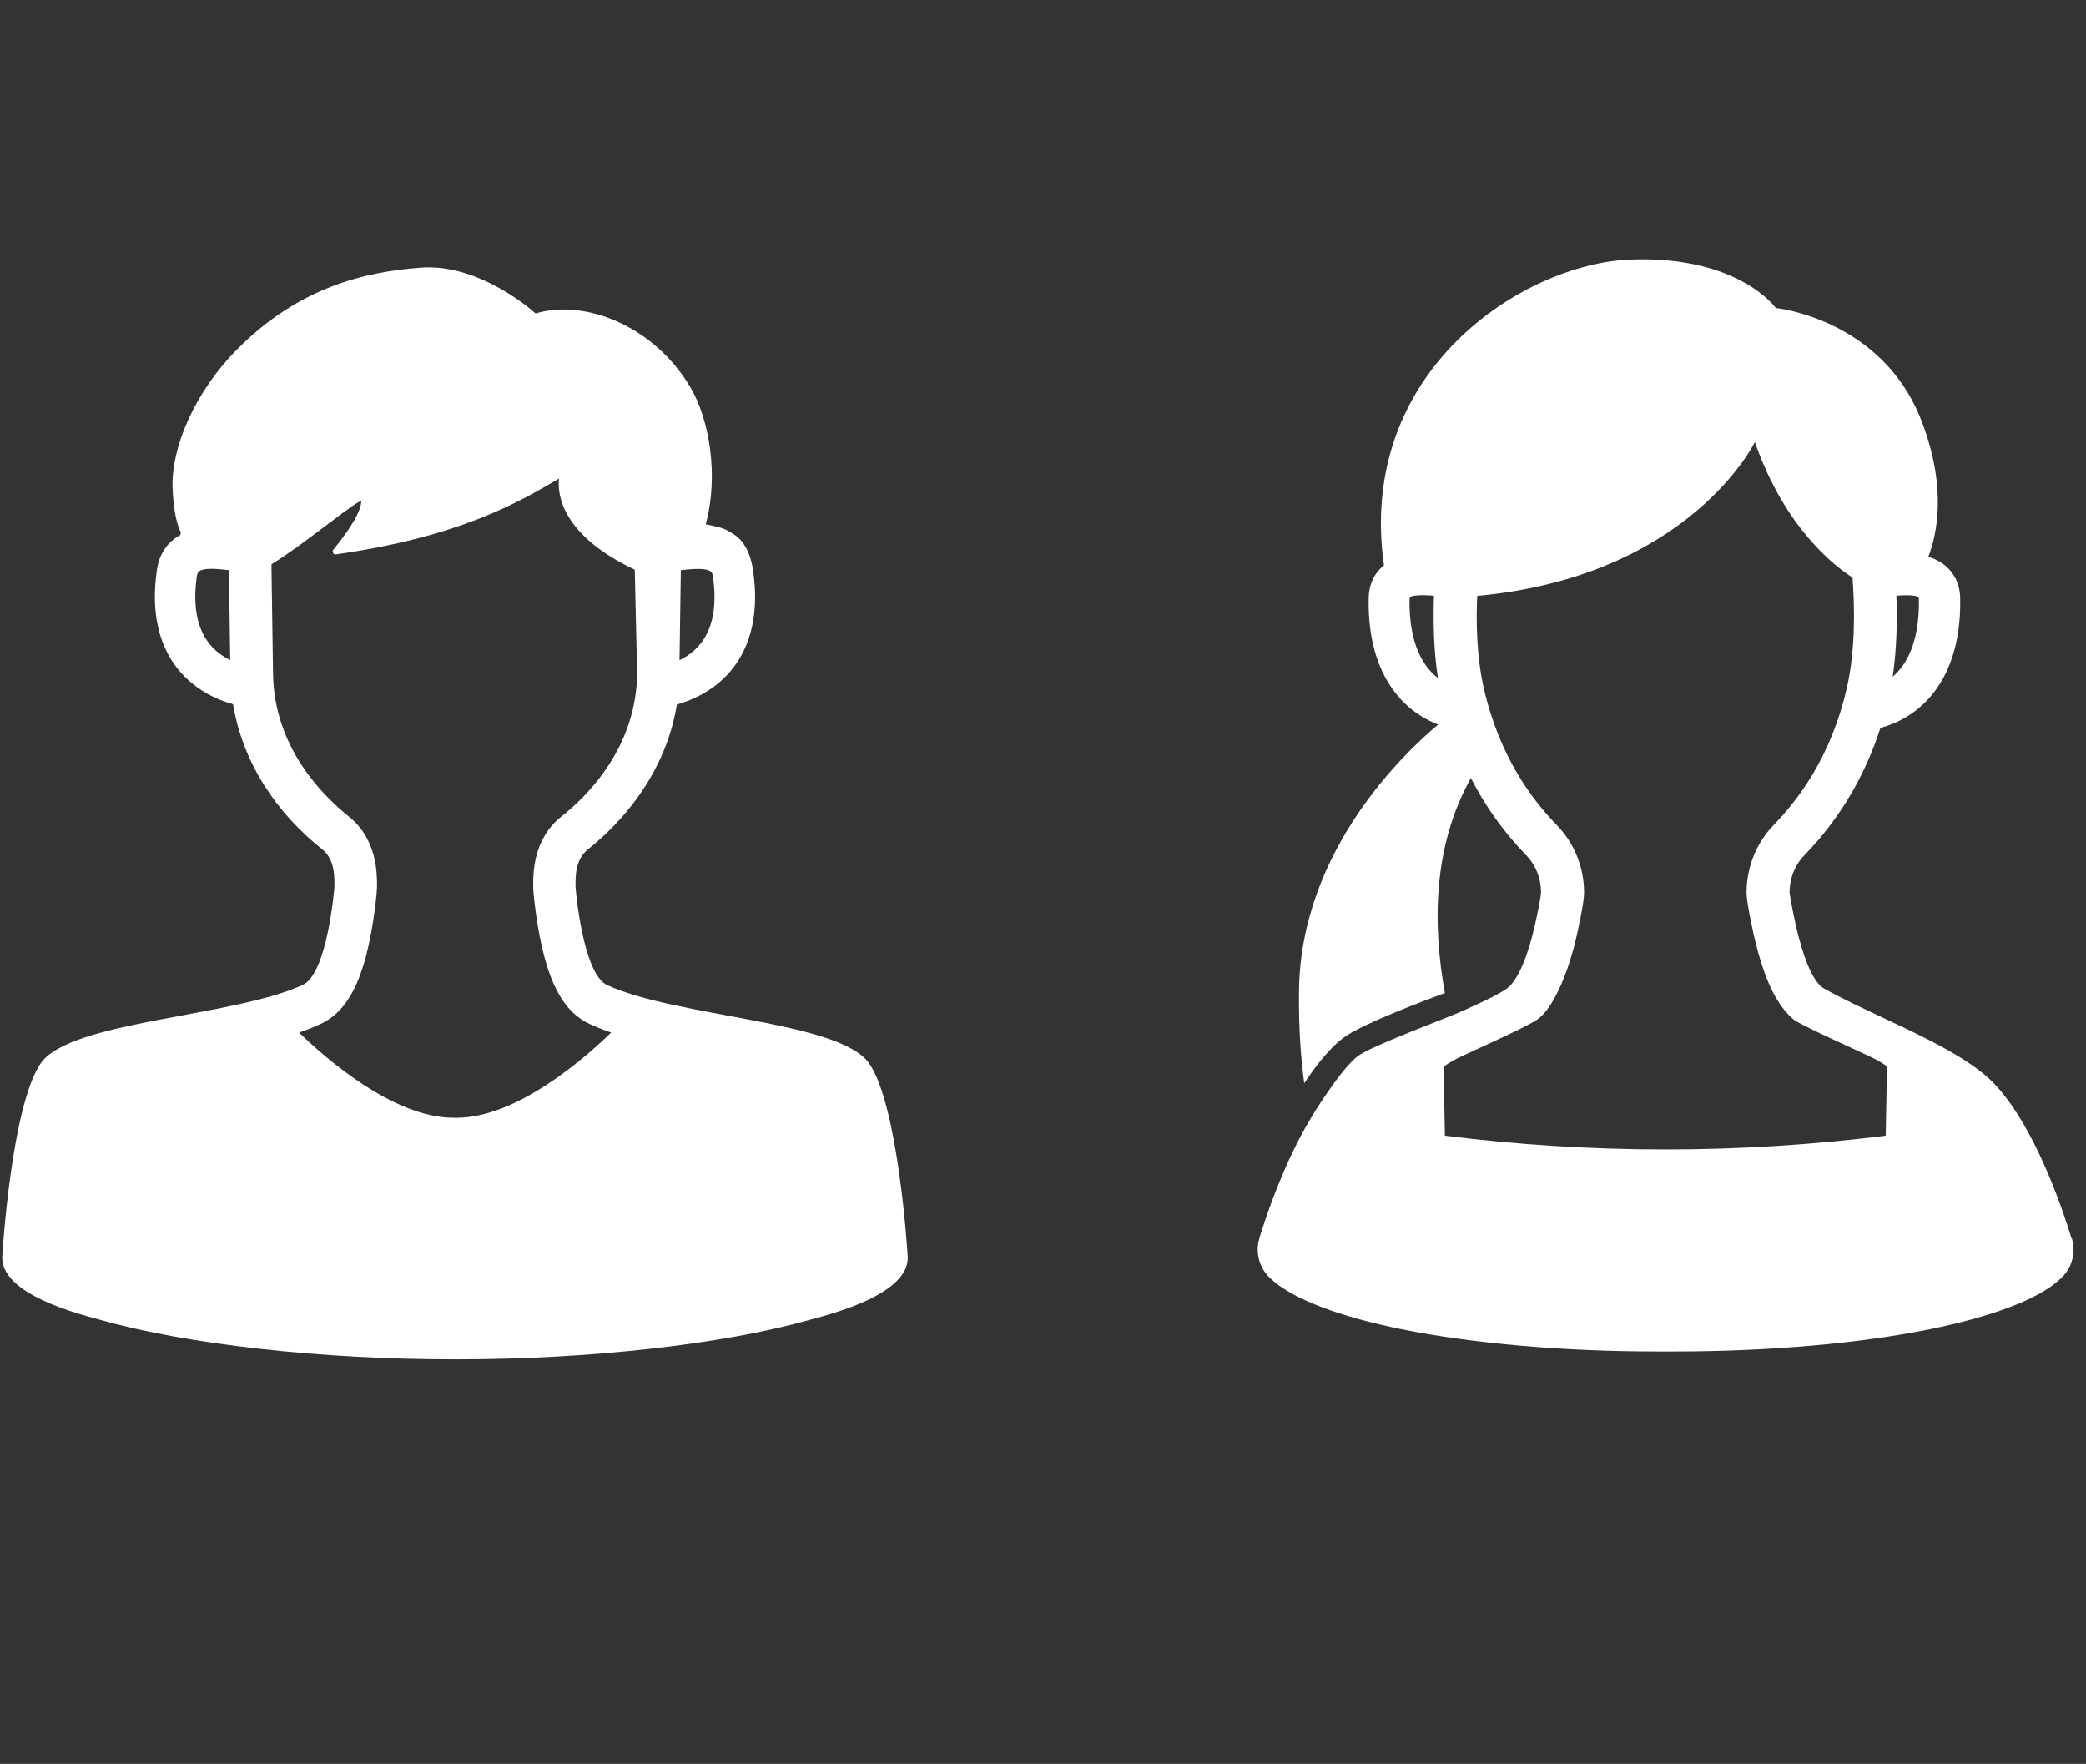
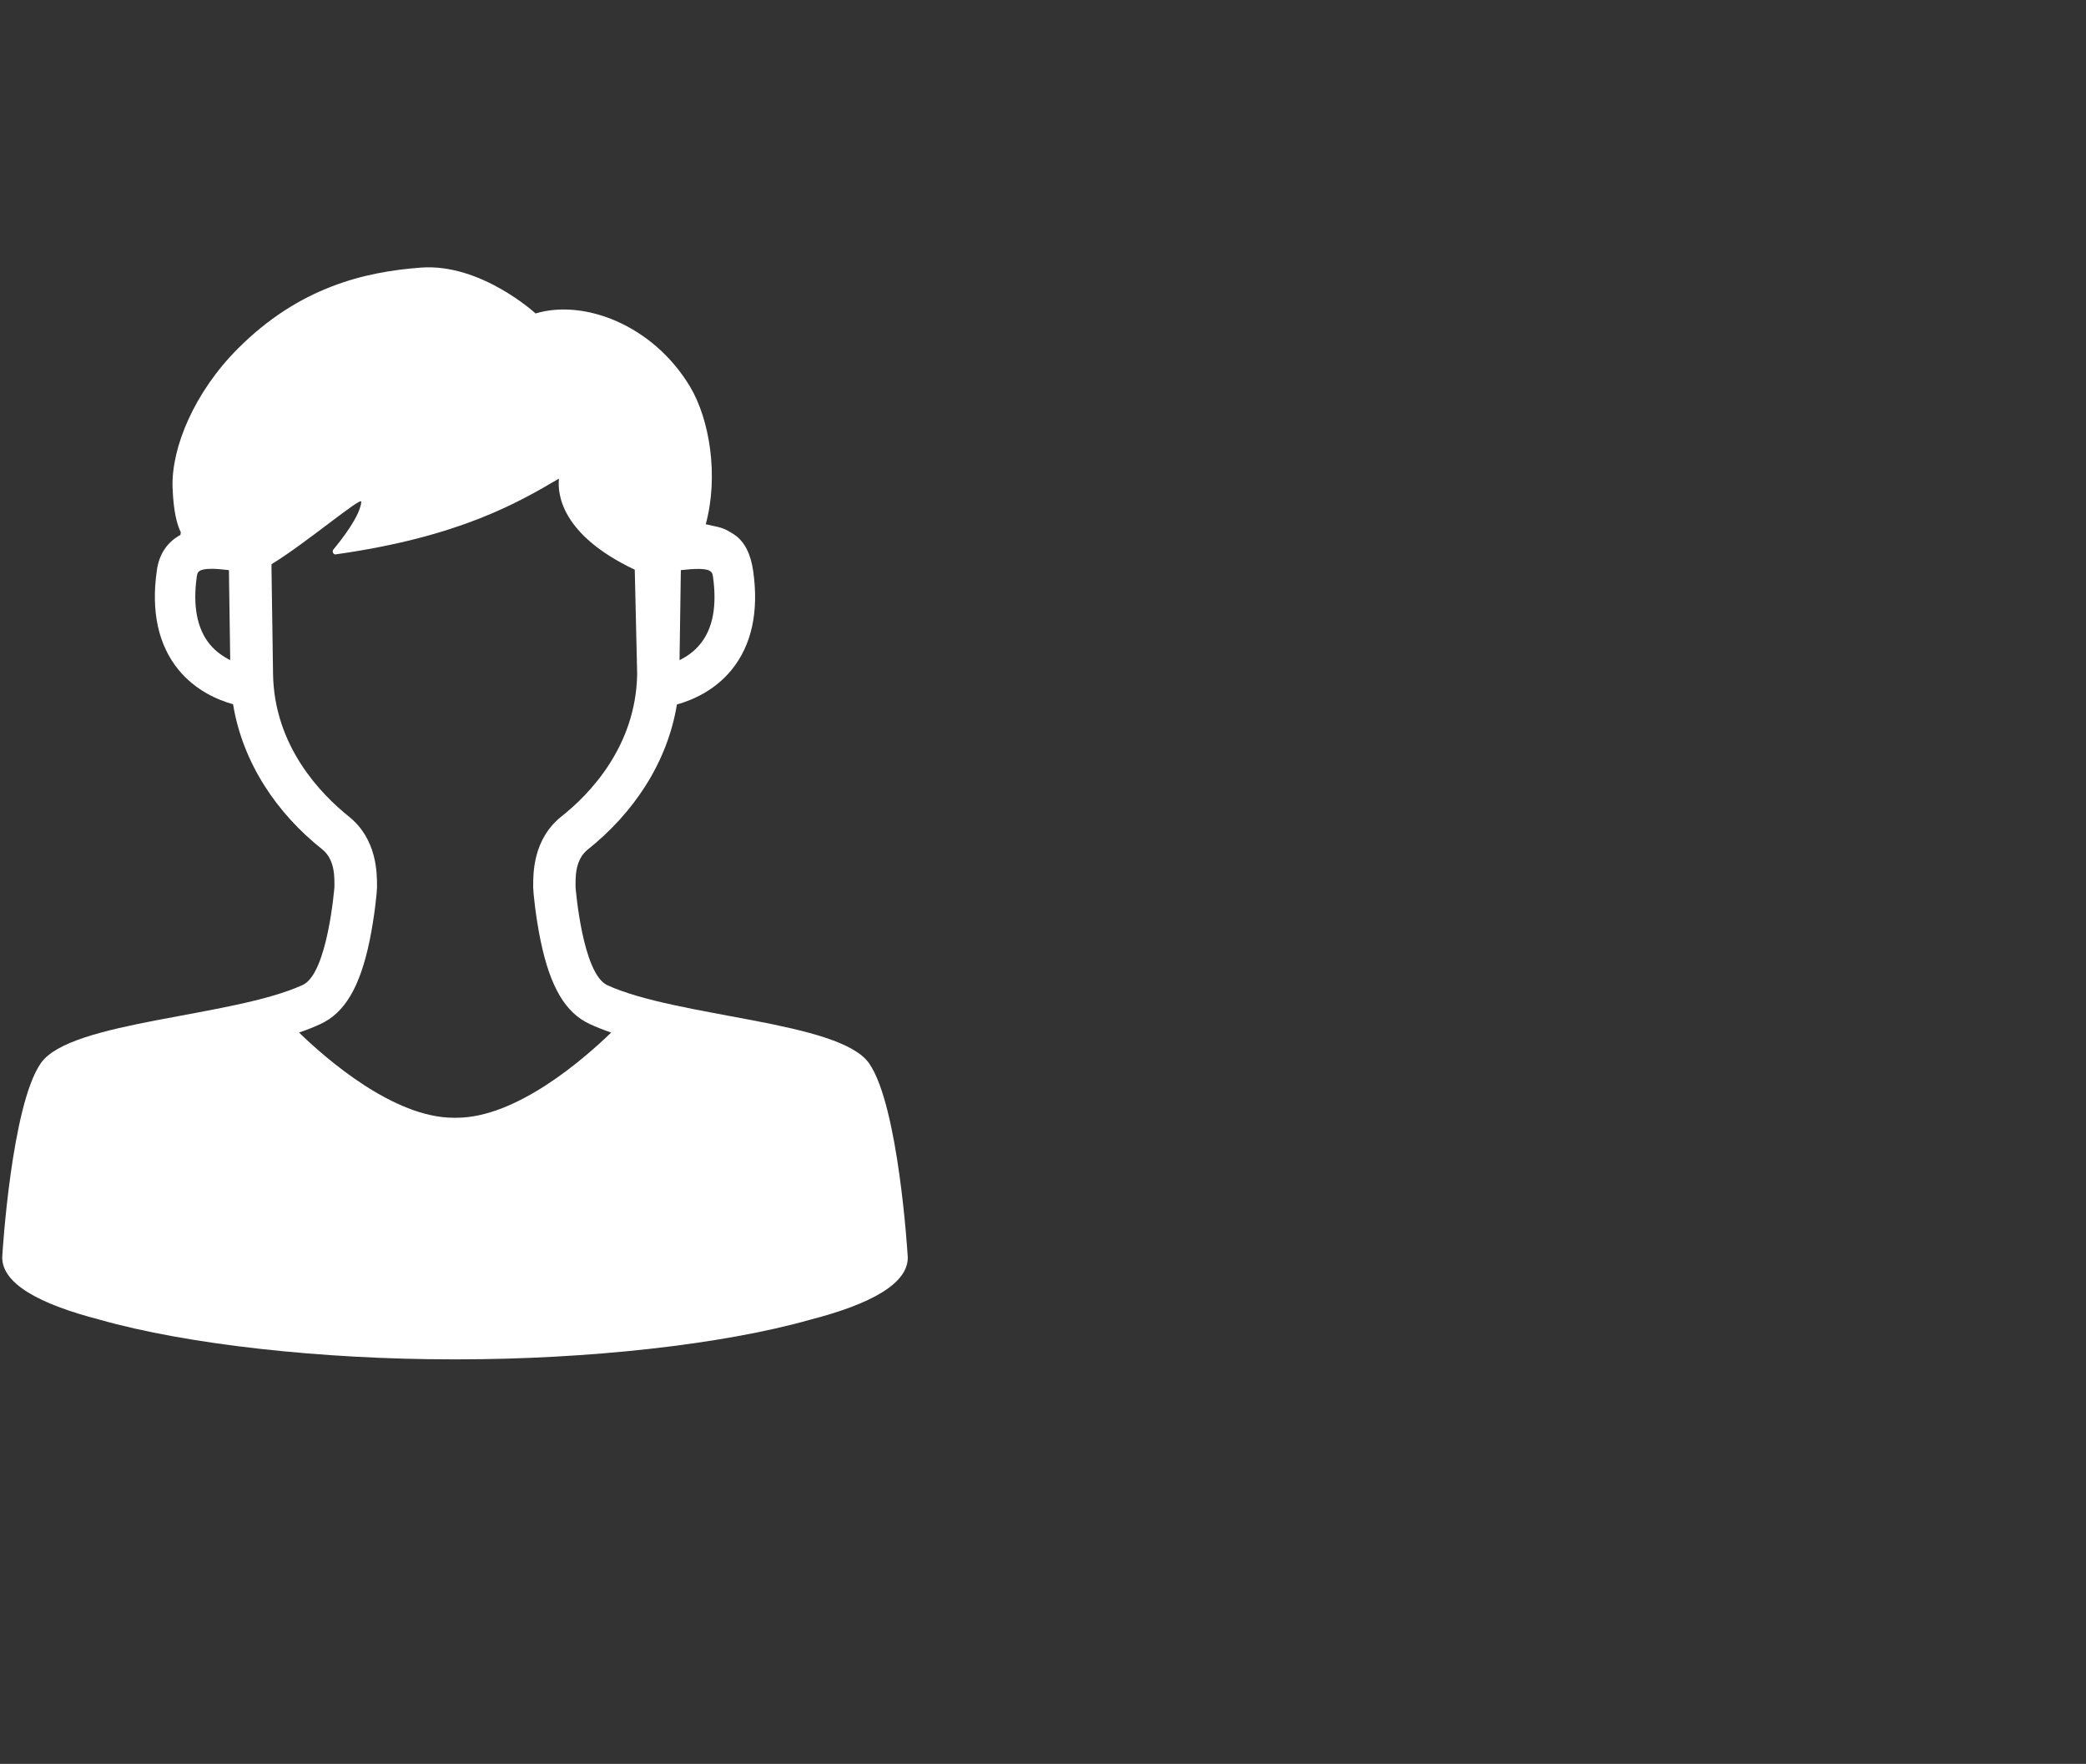
<svg xmlns="http://www.w3.org/2000/svg" id="_レイヤー_2" data-name="レイヤー 2" viewBox="0 0 95.5 80.75">
  <rect x="0" y="0" width="95.5" height="80.75" fill="#333333" stroke="none" />
  <defs>
    <style>
      .cls-1 {
        fill: #fff;
      }

      .cls-2 {
        fill: none;
      }
    </style>
  </defs>
  <g id="_レイヤー_1-2" data-name="レイヤー 1">
    <g>
      <g>
-         <path class="cls-1" d="m94.83,56.68l-.03-.11c-.35-1.14-1.63-5.01-3.52-6.98-1.08-1.12-3.12-2.08-5.1-3.01-.92-.43-1.88-.88-2.68-1.33-.41-.23-.82-1.07-1.16-2.38-.19-.72-.38-1.75-.41-2v-.04c0-.29.06-1.05.69-1.69,1.59-1.64,2.75-3.59,3.47-5.82.42-.11,1.06-.34,1.69-.85.92-.74,2.01-2.22,1.96-5.07-.01-.76-.36-1.22-.64-1.47-.24-.21-.52-.35-.82-.44.4-1.03.86-3.14-.29-6.17-1.79-4.73-6.69-5.22-6.69-5.22,0,0-1.7-2.41-6.66-2.22-4.85.18-12.55,5.06-11.28,14-.02.02-.04.03-.06.05-.29.25-.63.71-.64,1.47-.05,2.85,1.04,4.33,1.96,5.07.43.34.86.56,1.22.7-1.46,1.22-6.29,5.72-6.37,12.17-.02,1.7.08,3.1.24,4.25.54-.82,1.21-1.68,1.89-2.15.88-.6,3.57-1.62,4.55-1.98-.56-3.08-.57-6.7,1.19-9.84.66,1.29,1.5,2.47,2.52,3.52.63.65.69,1.4.69,1.7v.03c-.02.27-.22,1.29-.41,2.01-.34,1.31-.78,2.11-1.16,2.38-.46.32-1.33.71-2.11,1.06-.78.34-3.99,1.53-4.67,2-.77.53-2.19,2.85-2.18,2.86-.19.31-.37.63-.54.96,0,0,0,0,0,0h0c-.93,1.78-1.56,3.69-1.79,4.43l-.03.11c-.21.67,0,1.41.53,1.87l.09.08c.98.86,3.07,1.65,5.88,2.22,3.27.66,7.43,1.02,11.71,1.02h.39s.39,0,.39,0c4.28,0,8.44-.36,11.71-1.02,2.8-.57,4.89-1.35,5.87-2.22l.09-.08c.53-.46.74-1.2.53-1.87Zm-8.01-29.41c.4-.03.87-.04,1.02.07,0,.01,0,.04.01.1.03,1.98-.58,3.01-1.2,3.54.19-1.28.21-2.61.17-3.7Zm-22.28.17c0-.05,0-.08.01-.1.16-.12.69-.1,1.1-.07-.04,1.12-.02,2.47.18,3.77-.65-.5-1.33-1.53-1.3-3.61Zm21.85,21.43c-.02,1.04-.04,2.08-.06,3.12-6.7.84-13.48.84-20.18,0-.02-1.04-.04-2.08-.06-3.12,0,0-.04-.07.61-.41.75-.37,3.07-1.38,3.67-1.78.6-.4,1.24-1.65,1.68-3.3.21-.79.47-2.11.47-2.47v-.07c0-.57-.13-1.92-1.25-3.07-1.06-1.09-2.62-3.07-3.35-6.31-.31-1.39-.35-2.94-.29-4.18,9.73-.9,12.71-7.04,12.71-7.04,1.37,3.92,3.63,5.66,4.47,6.2.1,1.31.14,3.29-.25,5.01-.73,3.24-2.29,5.21-3.35,6.31-1.12,1.15-1.25,2.51-1.25,3.07v.07c0,.36.26,1.68.47,2.47.43,1.65.96,2.69,1.68,3.3.31.26,2.92,1.41,3.67,1.78.66.34.61.41.61.41Z" />
        <path class="cls-1" d="m41.55,57.43s-.41-6.81-1.76-8.75c-1.35-1.94-8.76-2.1-11.99-3.58-1.14-.53-1.45-4.48-1.45-4.48,0-.43-.04-1.25.56-1.73,2.07-1.65,3.64-3.95,4.08-6.64.72-.2,1.73-.64,2.5-1.58.92-1.13,1.26-2.66.99-4.54-.1-.7-.36-1.34-.9-1.68-.53-.34-.64-.3-1.27-.45.6-2.21.18-4.8-.72-6.3-1.69-2.82-4.85-4.02-7.07-3.35,0,0-2.5-2.3-5.24-2.1-2.6.19-5.6.91-8.39,3.71-1.98,1.98-3.05,4.52-2.99,6.35.04,1.12.21,1.73.38,2.06-.01.04-.02.08-.02.12-.6.32-.98.88-1.08,1.63-.27,1.88.07,3.41.99,4.54.77.94,1.78,1.38,2.5,1.58.44,2.69,2.01,5,4.08,6.64.6.48.56,1.31.56,1.73,0,0-.31,3.96-1.45,4.48-3.23,1.48-10.64,1.64-11.99,3.58-1.35,1.94-1.76,8.75-1.76,8.75-.15,1.34,1.77,2.3,4.44,2.99,4.03,1.15,10.24,1.82,16.16,1.82.02,0,.05,0,.07,0h0s.02,0,.03,0c0,0,.01,0,.02,0,0,0,.01,0,.02,0,.01,0,.02,0,.03,0h0s.05,0,.07,0c5.92,0,12.12-.67,16.16-1.82,2.67-.69,4.6-1.65,4.44-2.99Zm-8.91-31.04c.19,1.34,0,2.38-.58,3.09-.28.35-.62.58-.95.74l.06-4.12c1.4-.16,1.43.06,1.47.29Zm-23.04,3.1c-.58-.71-.78-1.76-.59-3.1.03-.18.05-.35.68-.35.2,0,.45.02.79.06l.06,4.12c-.32-.16-.66-.39-.94-.73Zm11.29,21.68s0,0-.01,0h0s-.04,0-.05,0c-.02,0-.04,0-.05,0h0s0,0-.01,0c-2.75,0-5.83-2.69-7.08-3.9.35-.12.68-.25.98-.39,1.11-.51,1.81-1.69,2.25-3.81.23-1.12.34-2.25.34-2.44v-.07c0-.59,0-2.15-1.29-3.18-1.27-1.02-3.42-3.21-3.47-6.53l-.07-4.78c0-.08,0-.16,0-.24,1.59-.97,4.12-3.12,4.11-2.86-.05.65-.9,1.73-1.28,2.19-.07.09,0,.23.1.22,5.69-.8,8.39-2.39,10.23-3.47-.07.68.07,2.56,3.47,4.17l.11,4.77c-.05,3.32-2.19,5.52-3.47,6.53-1.3,1.04-1.29,2.6-1.29,3.18v.07c0,.19.11,1.33.34,2.44.44,2.12,1.14,3.3,2.25,3.81.3.14.63.27.98.39-1.25,1.21-4.33,3.9-7.08,3.9Z" />
      </g>
      <rect class="cls-2" width="95.5" height="80.75" />
    </g>
  </g>
</svg>